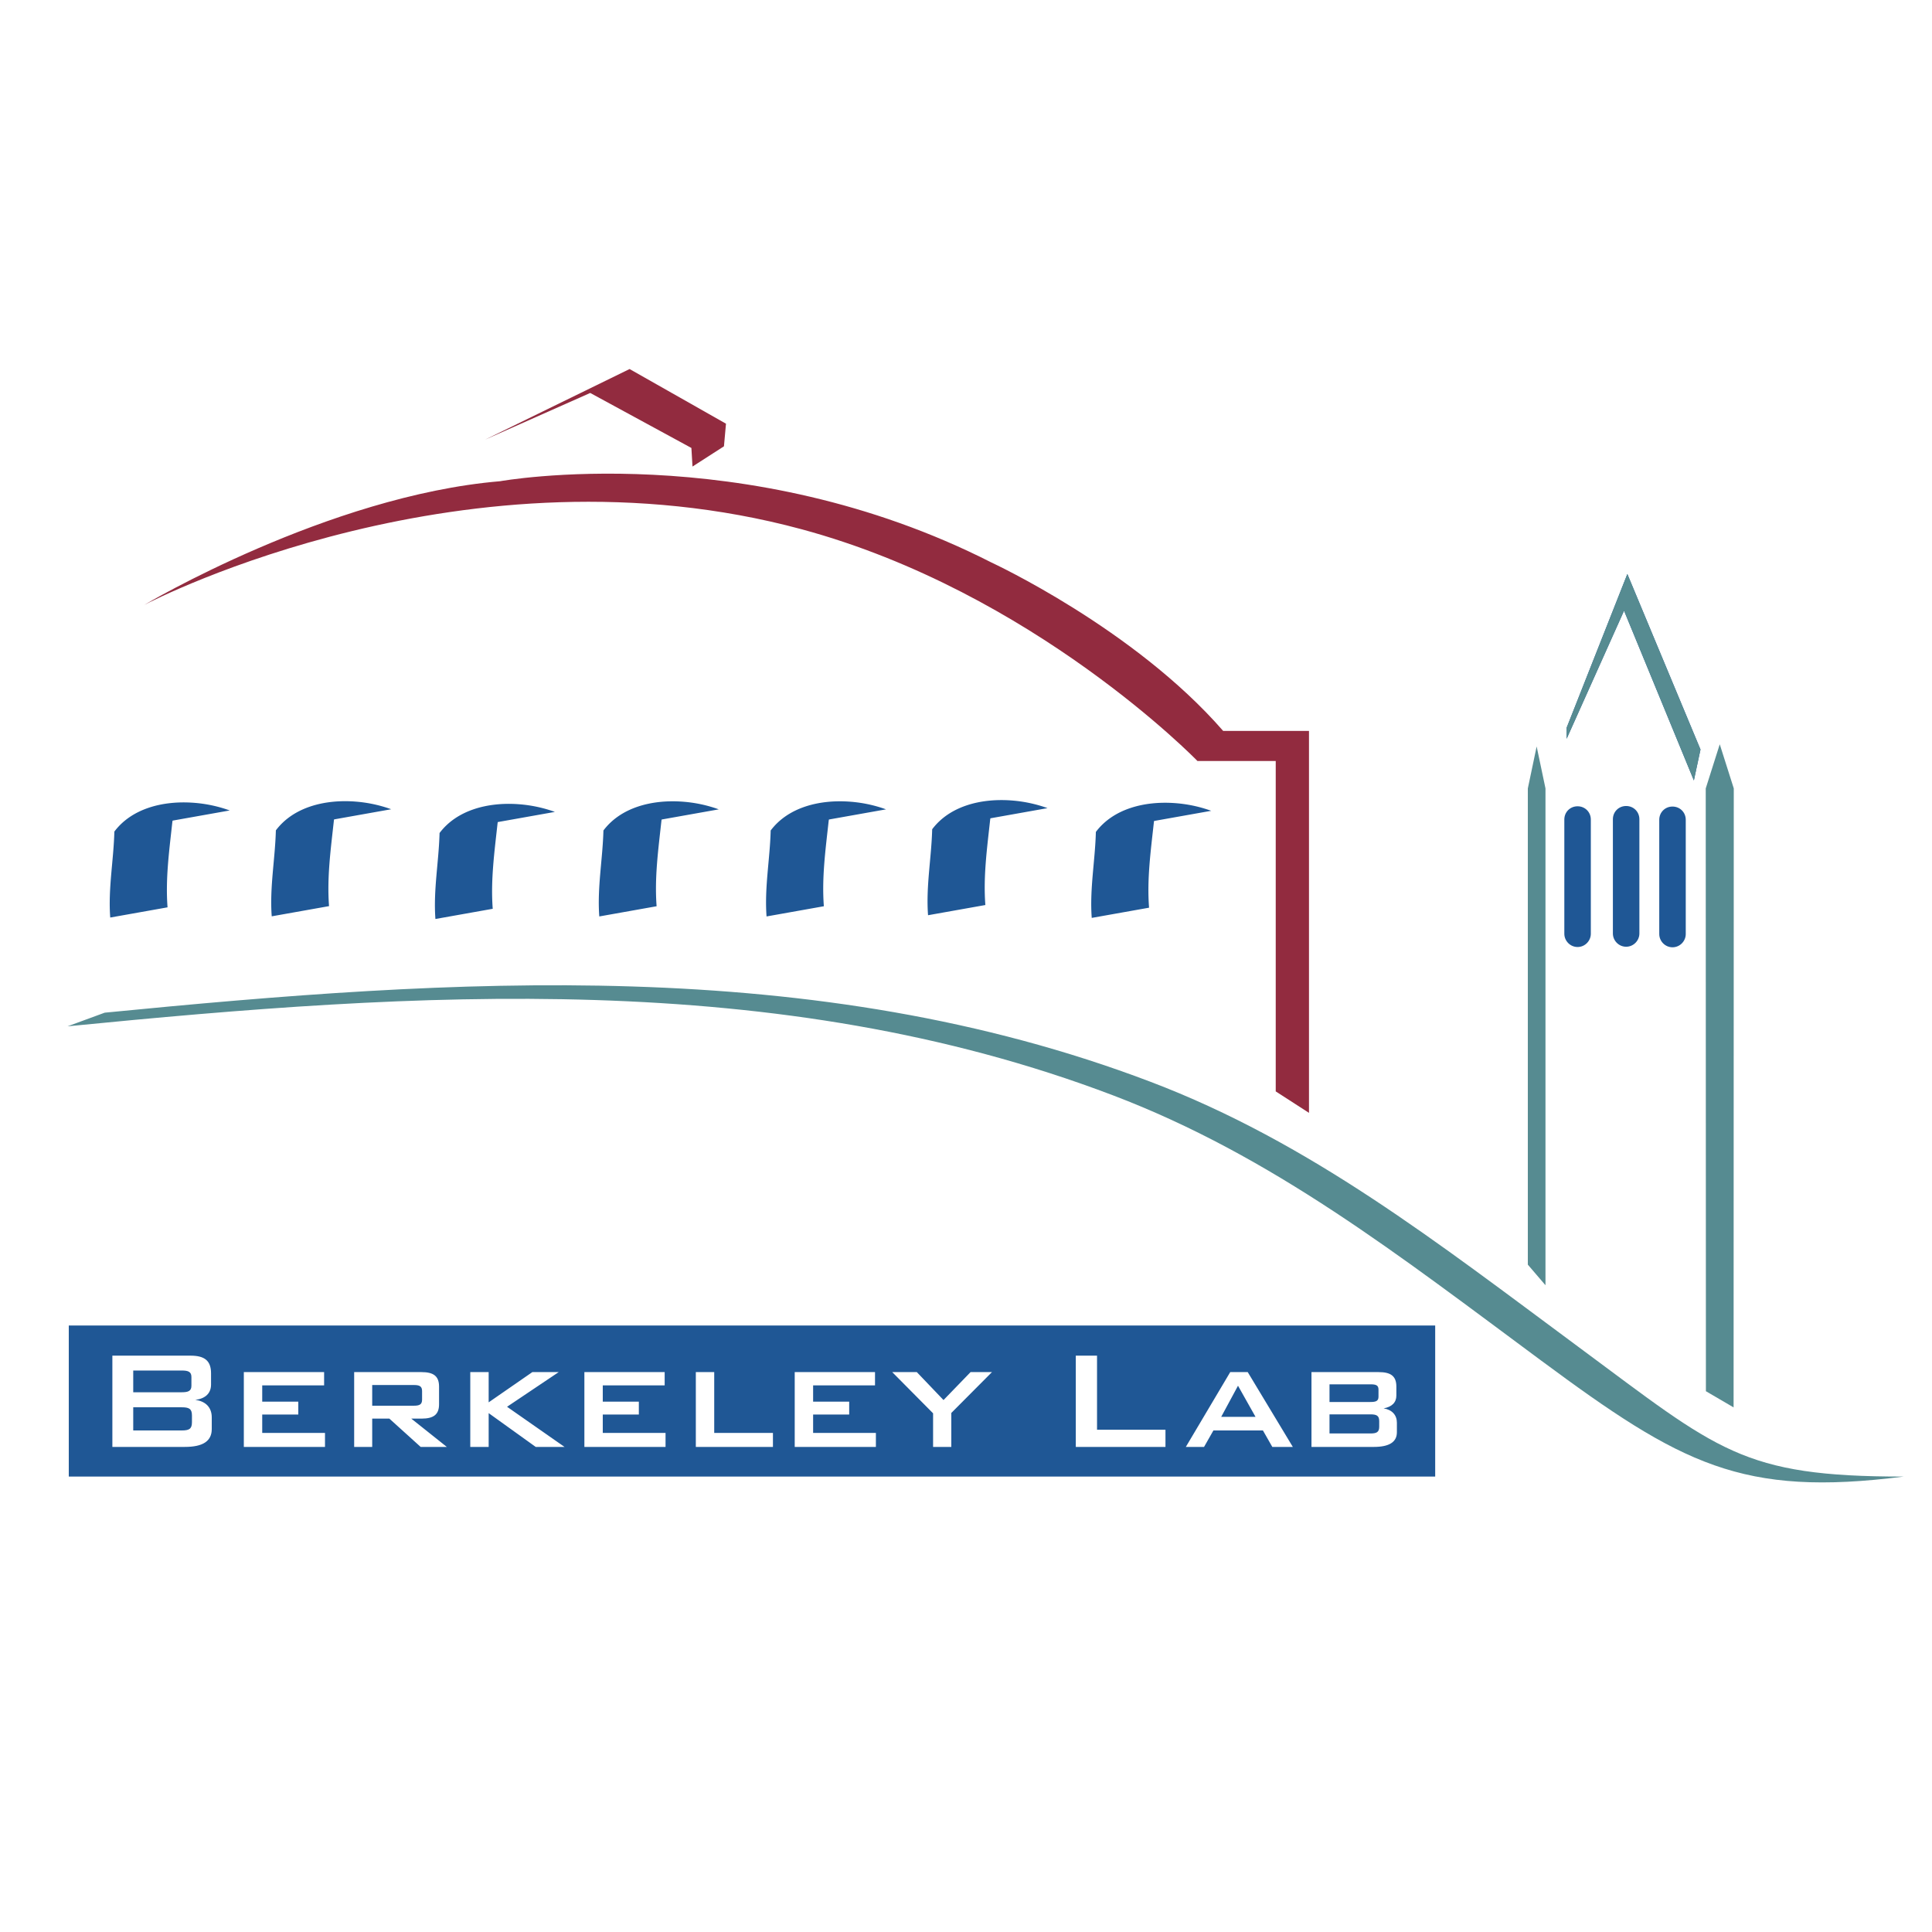
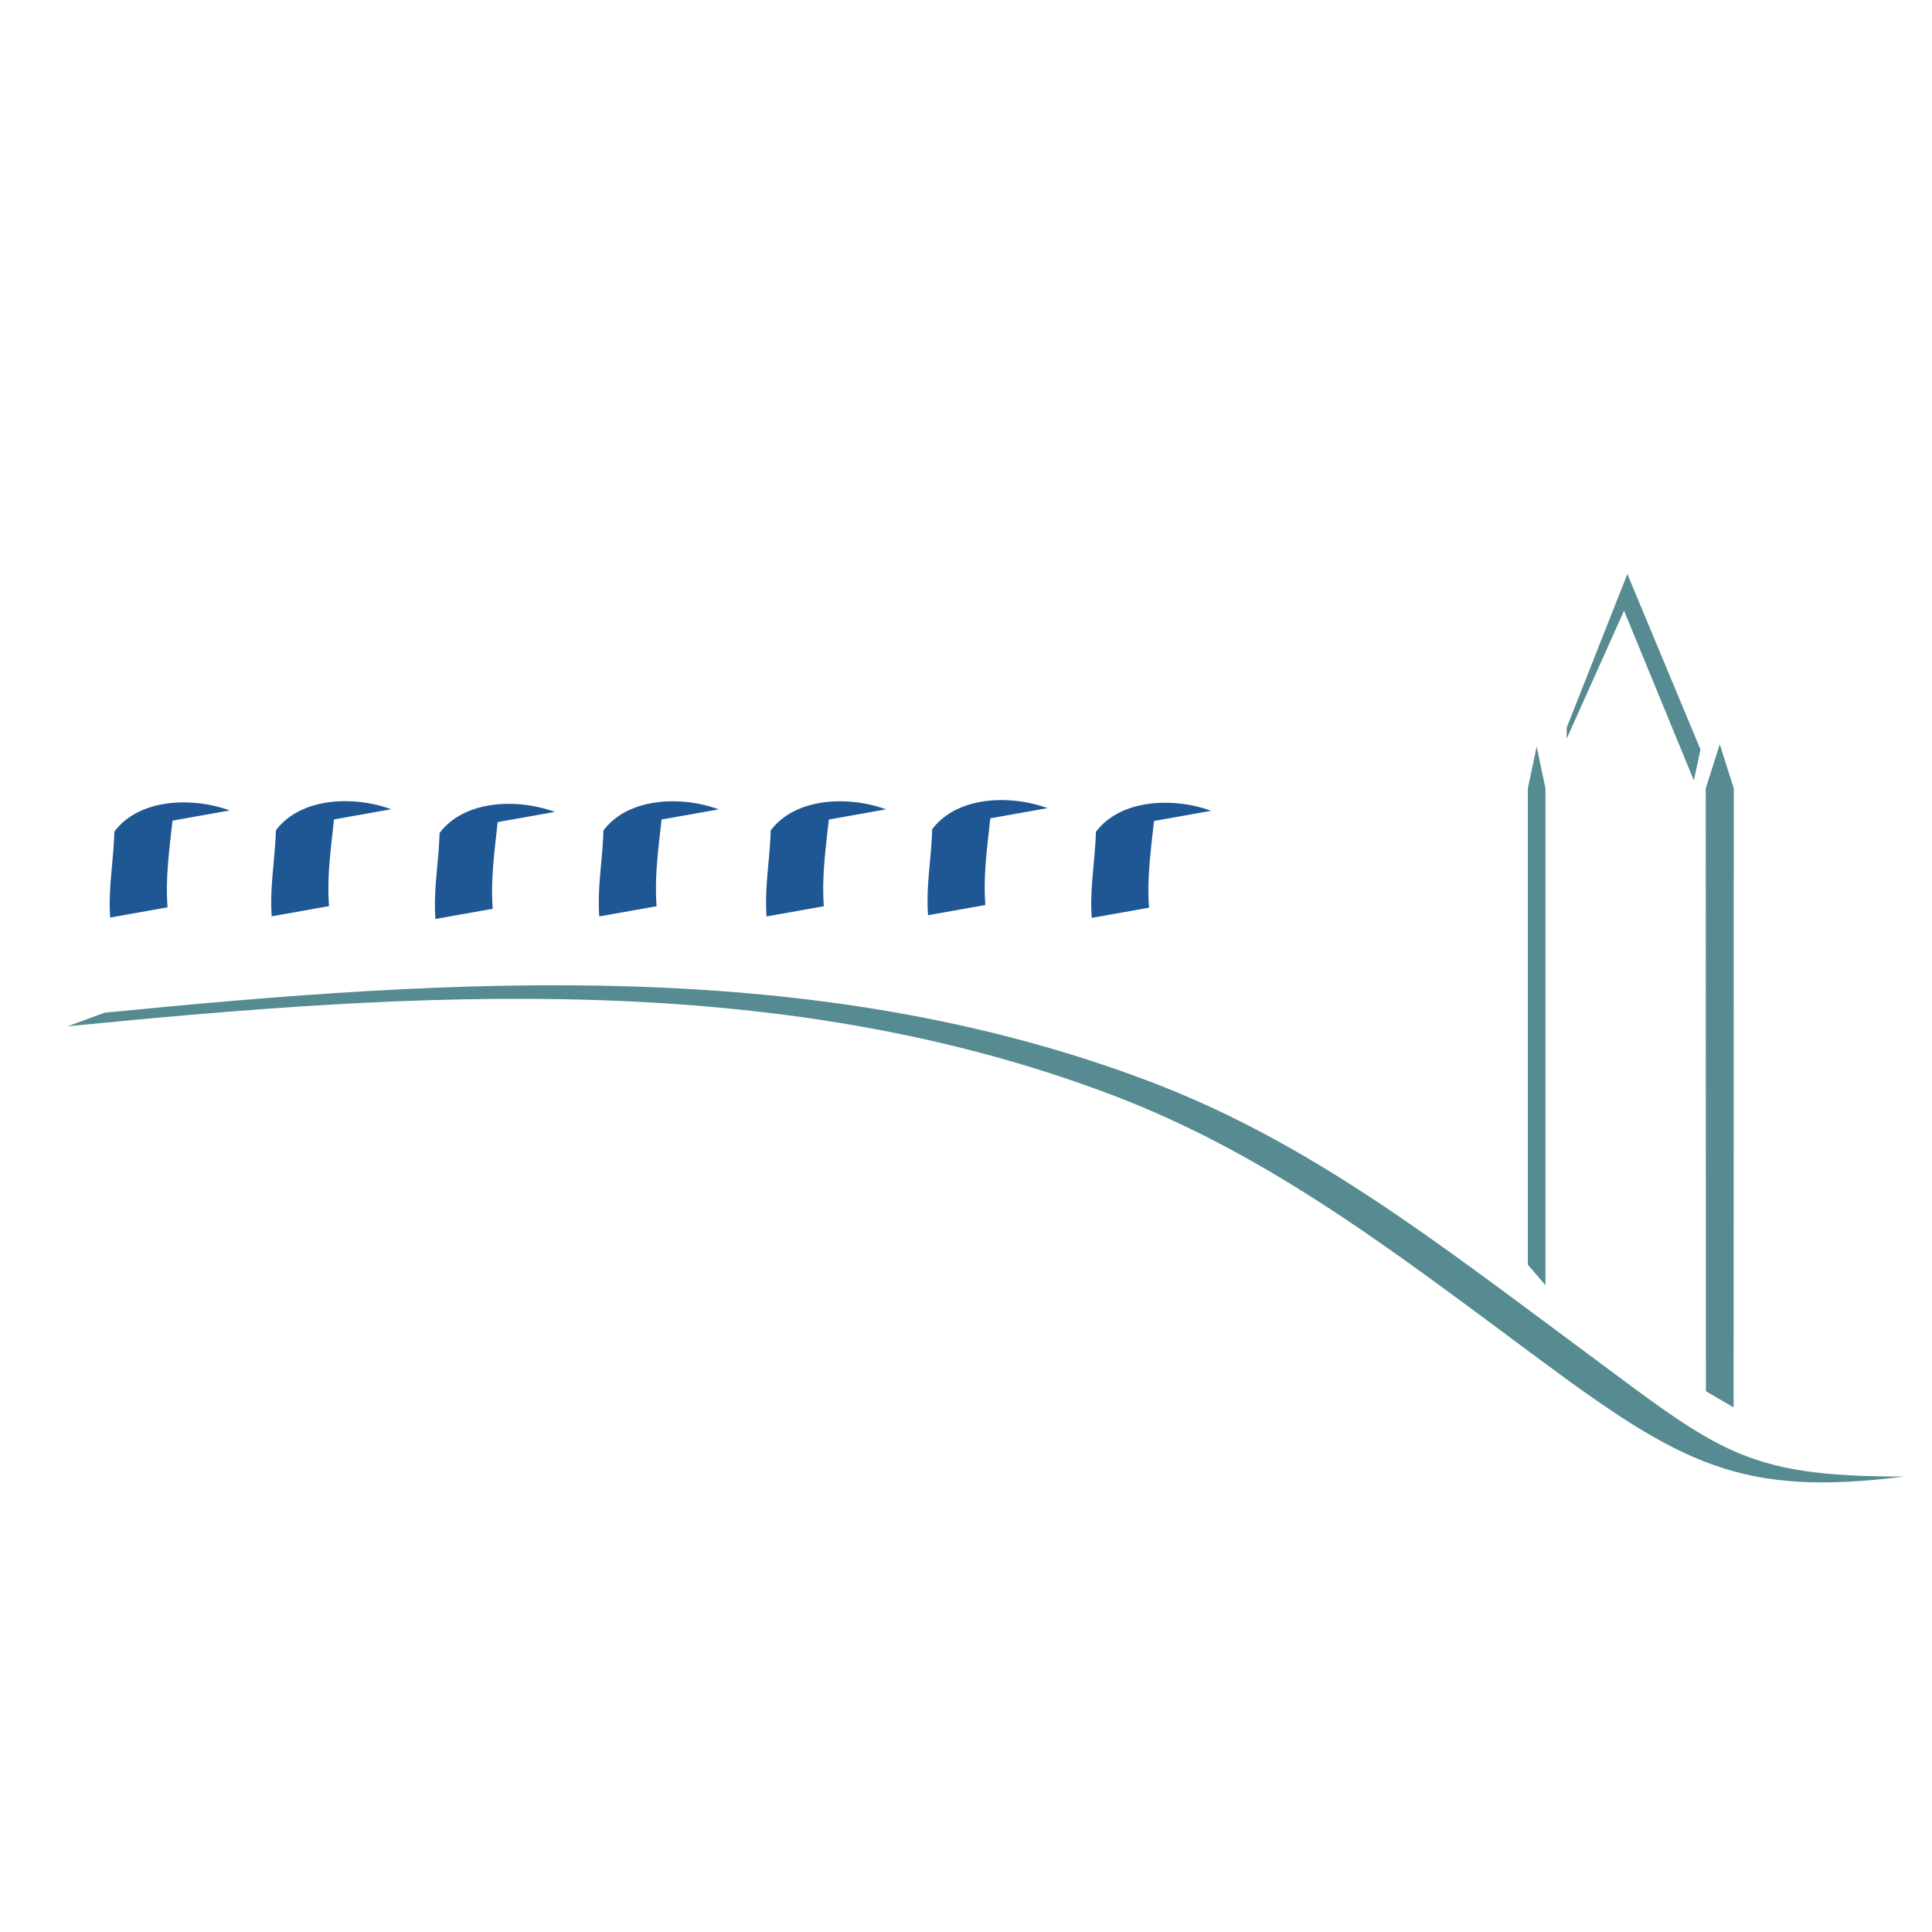
<svg xmlns="http://www.w3.org/2000/svg" width="2500" height="2500" viewBox="0 0 192.756 192.756">
  <g fill-rule="evenodd" clip-rule="evenodd">
-     <path fill="#fff" d="M0 0h192.756v192.756H0V0z" />
-     <path fill="#1f5795" d="M168.998 77.863l-6.967-16.932-5.726 12.775v-1.102l6.056-15.335 7.297 17.51-.66 3.084zM143.189 147.318v-15.074H6.863v15.074h136.326z" />
    <path d="M11.211 135.254h7.799c1.394 0 2.046.494 2.046 1.764v1.113c0 .881-.564 1.41-1.57 1.535 1.059.141 1.641.775 1.641 1.746v1.164c0 1.217-.9 1.783-2.683 1.783h-7.233v-9.105zm2.082 5.152v2.311h4.834c.724 0 1.024-.141 1.024-.811v-.689c0-.67-.3-.811-1.024-.811h-4.834v-3.67 2.17h4.834c.653 0 .971-.123.971-.652v-.865c0-.529-.317-.652-.971-.652h-4.834v3.669zM24.327 136.895h8.01v1.324h-6.175v1.623h3.599v1.287h-3.599v1.836h6.263v1.394h-8.098v-7.464zM35.335 136.895h6.723c1.2 0 1.747.406 1.747 1.447v1.764c0 1.023-.547 1.43-1.747 1.43h-1.023l3.546 2.824H41.97l-3.123-2.824h-1.712v2.824h-1.8v-7.465zm1.8 1.289v2.064h4.146c.547 0 .83-.105.83-.6v-.865c0-.494-.283-.6-.83-.6h-4.146v.001zM46.919 136.895h1.835v3.017l4.359-3.017h2.629l-5.153 3.459 5.735 4.005h-2.876l-4.694-3.371v3.371h-1.835v-7.464zM58.304 136.895h8.01v1.324h-6.175v1.623h3.599v1.287h-3.599v1.836h6.263v1.394h-8.098v-7.464zM69.423 136.895h1.835v6.07h5.858v1.394h-7.693v-7.464zM79.289 136.895H87.3v1.324h-6.175v1.623h3.599v1.287h-3.599v1.836h6.263v1.394h-8.099v-7.464zM93.094 141.006l-4.076-4.111h2.453l2.664 2.789 2.699-2.789h2.135l-4.057 4.076v3.388h-1.818v-3.353zM107.332 135.254h2.119v7.392h6.828v1.713h-8.947v-9.105zM122.74 136.895h1.746l4.5 7.465h-2.047l-.936-1.643h-4.941l-.934 1.643h-1.818l4.43-7.465zm2.524 4.464l-1.748-3.105-1.676 3.105h3.424zM130.846 136.895h6.705c1.199 0 1.764.389 1.764 1.447v.9c0 .688-.459 1.129-1.271 1.27.848.141 1.324.67 1.324 1.43v.953c0 .988-.777 1.465-2.311 1.465h-6.211v-7.465zm1.799 4.216v1.906h4.076c.617 0 .883-.123.883-.67v-.564c0-.547-.266-.672-.883-.672h-4.076v-2.998 1.764h4.076c.547 0 .812-.088.812-.529v-.705c0-.441-.248-.529-.812-.529h-4.076v2.997z" fill="#fff" />
    <path d="M115.145 81.908l5.699-1.014a13.557 13.557 0 0 0-3.646-.769l.012-.006a.25.25 0 0 0-.029.005c-2.984-.21-6.102.557-7.846 2.878-.072 2.859-.629 5.694-.412 8.577l5.719-1.018c-.219-2.859.168-5.669.484-8.552.003-.035.013-.067.019-.101zM98.814 81.642l5.697-1.015a13.524 13.524 0 0 0-3.646-.768.046.046 0 0 0 .014-.007l-.029.005c-2.984-.21-6.102.558-7.846 2.878-.073 2.859-.63 5.693-.412 8.577l5.718-1.018c-.219-2.859.17-5.669.484-8.552.005-.034.015-.067.02-.1zM82.702 81.763l5.698-1.014a13.548 13.548 0 0 0-3.646-.769l.012-.006-.028.005c-2.985-.21-6.102.558-7.847 2.878-.072 2.858-.629 5.694-.412 8.577l5.718-1.018c-.218-2.859.169-5.67.485-8.553l.02-.1zM66.014 81.763l5.699-1.014a13.548 13.548 0 0 0-3.646-.769l.012-.006-.028.005c-2.985-.21-6.102.558-7.847 2.878-.073 2.858-.63 5.694-.412 8.577l5.718-1.018c-.218-2.859.169-5.67.484-8.553l.02-.1zM49.664 82.018l5.698-1.014a13.595 13.595 0 0 0-3.646-.769l.012-.007-.027.005c-2.985-.21-6.103.558-7.847 2.878-.073 2.859-.629 5.693-.412 8.577l5.718-1.018c-.218-2.858.17-5.669.485-8.553.003-.033.012-.065.019-.099zM33.333 81.752l5.698-1.014a13.557 13.557 0 0 0-3.646-.769l.012-.007-.027.005c-2.985-.21-6.103.558-7.847 2.878-.073 2.859-.63 5.694-.412 8.577l5.718-1.018c-.218-2.859.169-5.669.485-8.552.004-.035.013-.067.019-.1zM17.222 81.873l5.697-1.014a13.51 13.51 0 0 0-3.646-.769l.012-.007a.65.65 0 0 0-.028.006c-2.985-.21-6.103.558-7.847 2.877-.073 2.859-.63 5.694-.412 8.577l5.718-1.018c-.218-2.859.169-5.67.484-8.553.006-.033.014-.065.022-.099z" fill="#1f5795" />
    <path d="M10.447 101.035c34.782-3.414 70.776-5.854 104.311 6.885 15.914 6.037 28.67 16.061 42.73 26.467 13.986 10.352 16.281 12.932 32.434 12.932-16.152 2.055-22.174-1.221-36.16-11.574-14.059-10.406-26.797-20.41-42.729-26.467C77.535 96.539 41.504 98.963 6.74 102.395l3.707-1.36z" fill="#568b91" />
-     <path fill="#922b3f" d="M48.387 43.868l10.499-4.663 10.095 5.488.11 1.854 3.139-2.019.202-2.257-9.618-5.452-14.427 7.049z" />
-     <path d="M168.188 81.792V93.19c0 .703-.578 1.321-1.322 1.321s-1.322-.619-1.322-1.321V81.792c0-.744.578-1.322 1.322-1.322s1.322.578 1.322 1.322zM163.562 81.737v11.398c0 .702-.578 1.321-1.322 1.321s-1.322-.619-1.322-1.321V81.737c0-.744.578-1.322 1.322-1.322s1.322.578 1.322 1.322zM158.717 81.764v11.398c0 .702-.578 1.321-1.322 1.321s-1.322-.619-1.322-1.321V81.764c0-.743.578-1.321 1.322-1.321s1.322.578 1.322 1.321z" fill="#1f5795" />
    <path fill="#568b91" d="M172.961 140.416l.018-61.754-1.399-4.406-1.398 4.406.017 60.139 2.762 1.615zM154.193 128.229V78.662l-.881-4.186-.88 4.186v47.512l1.761 2.055zM168.998 77.863l-6.967-16.932-5.726 12.775v-1.102l6.056-15.335 7.297 17.51-.66 3.084z" />
-     <path d="M14.389 60.355s18.324-10.897 35.503-12.343c0 0 24.404-4.415 49.023 8.108 0 0 14.234 6.583 23.121 16.805h8.562v38.105l-3.318-2.141V75.923h-7.812s-16.34-16.865-39.499-23.121c-33.288-8.991-64.476 6.972-65.58 7.553z" fill="#922b3f" />
  </g>
</svg>